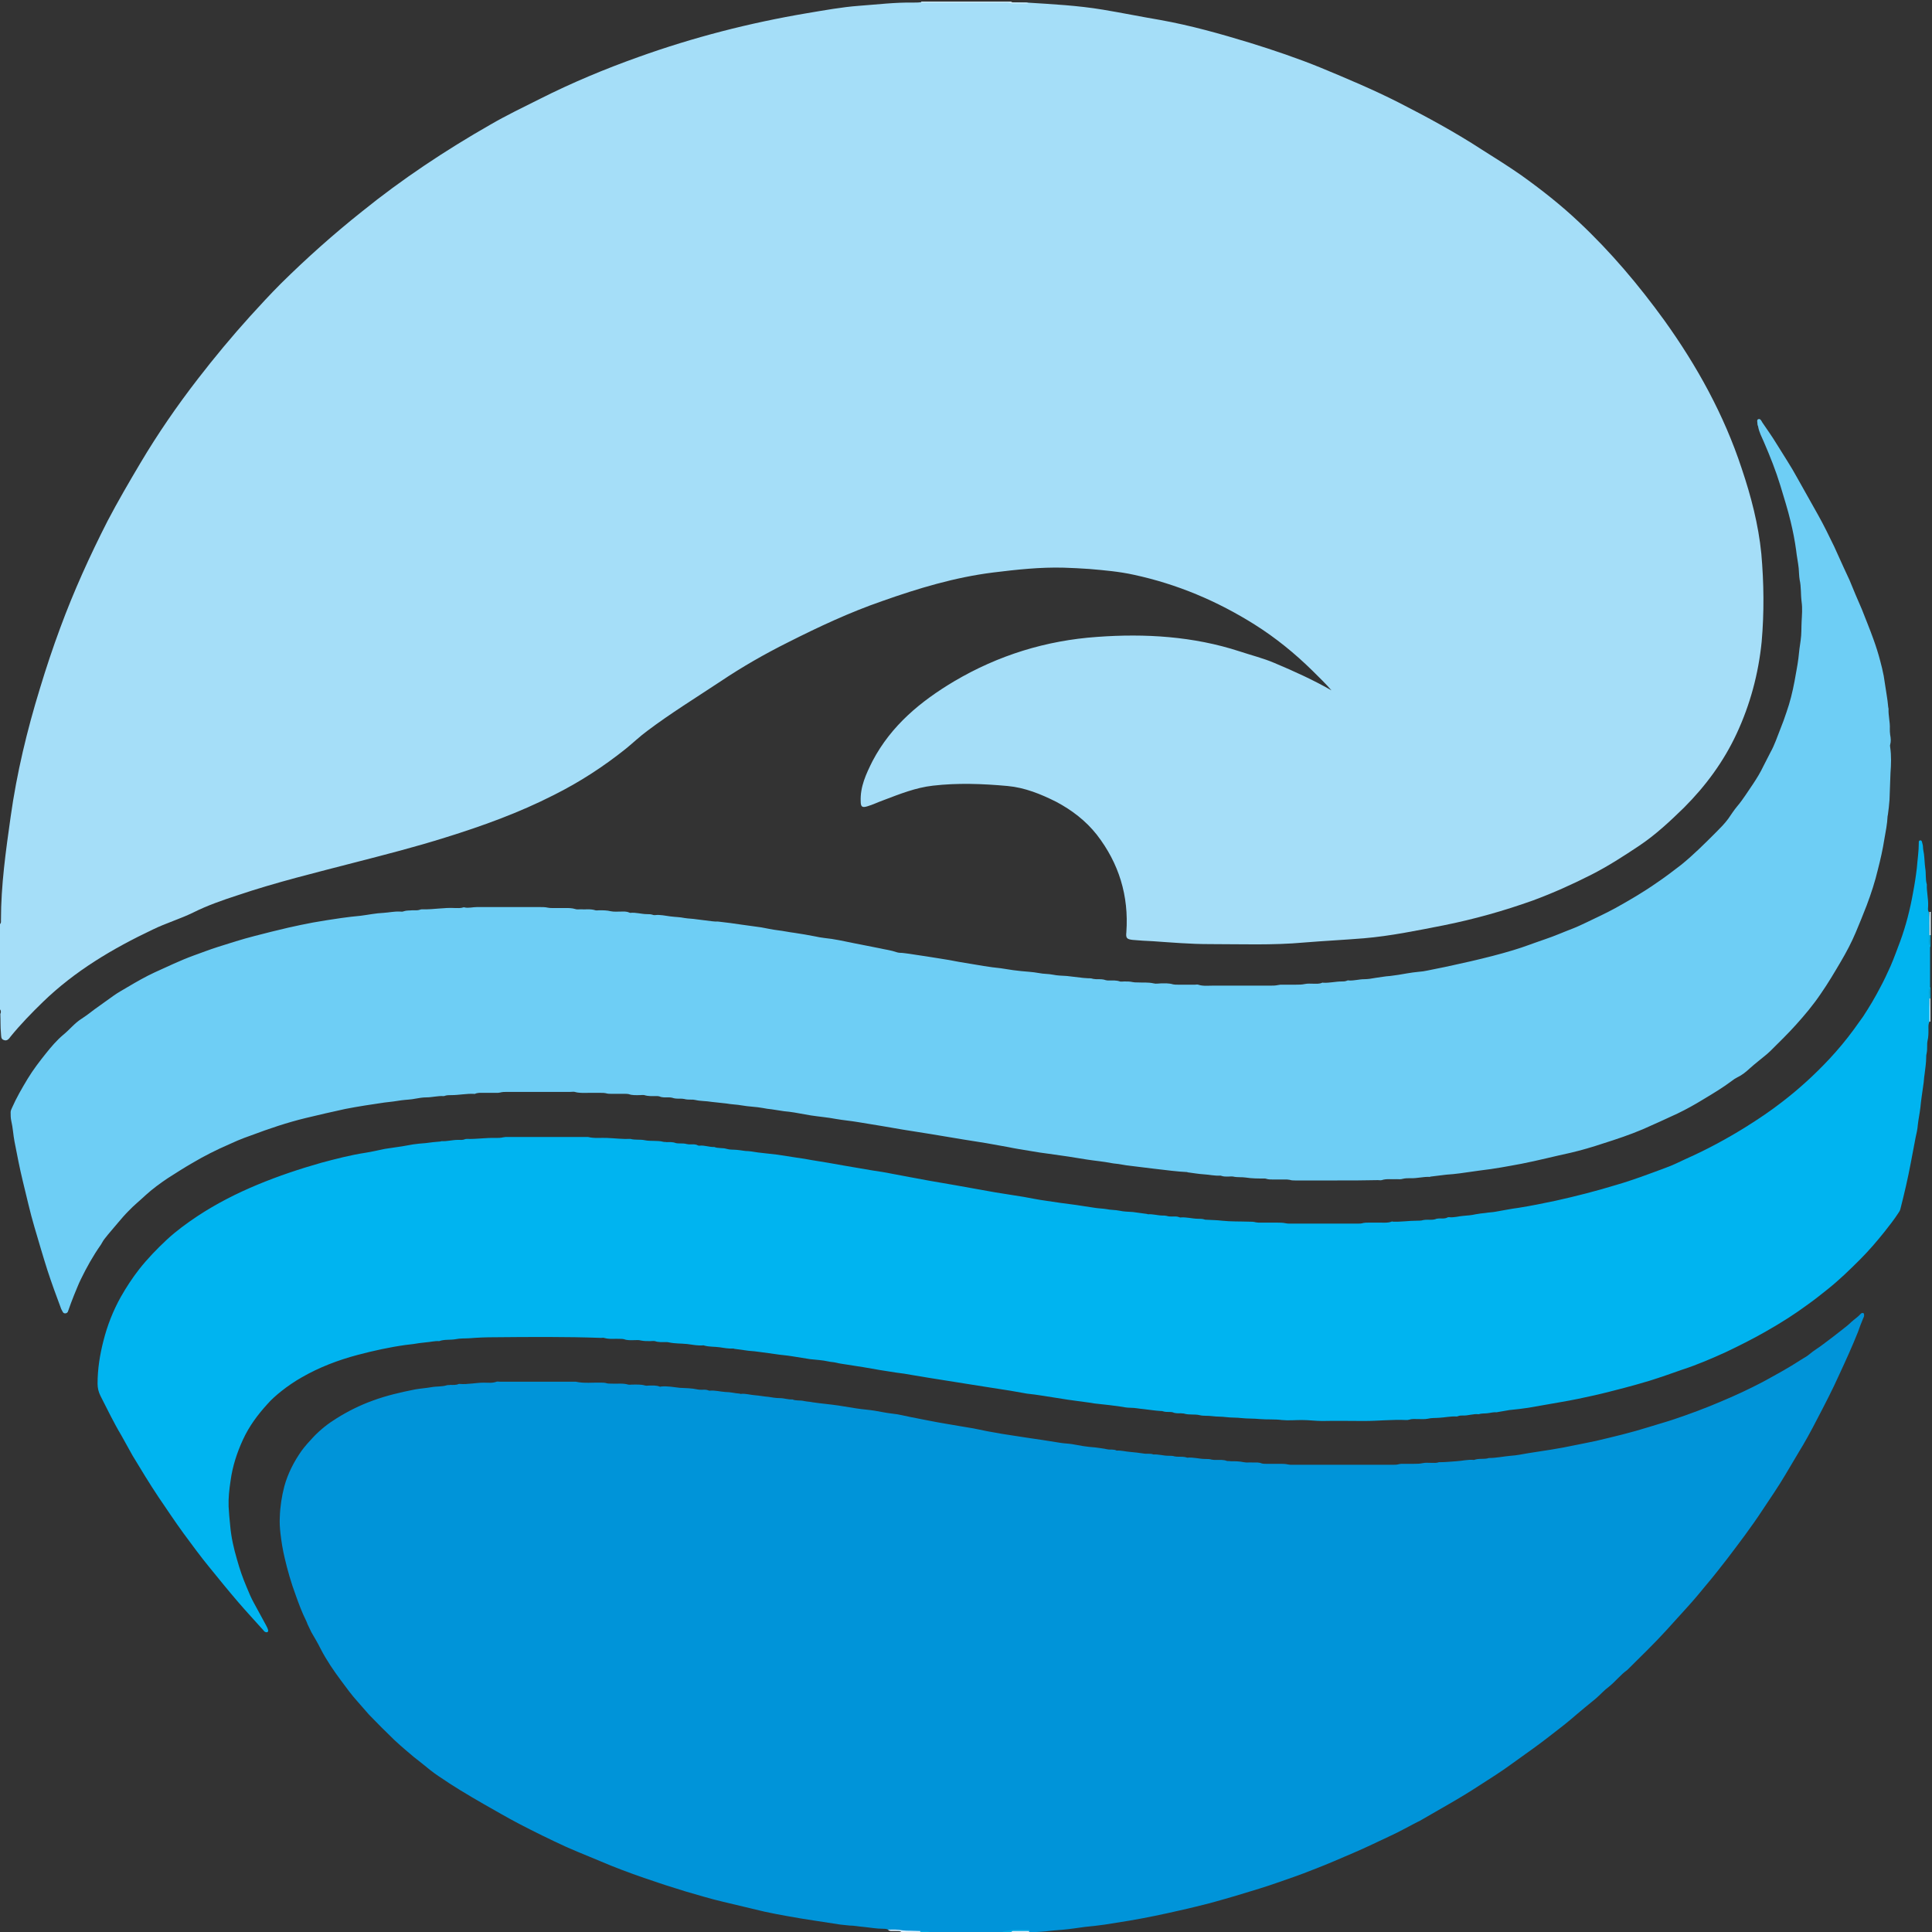
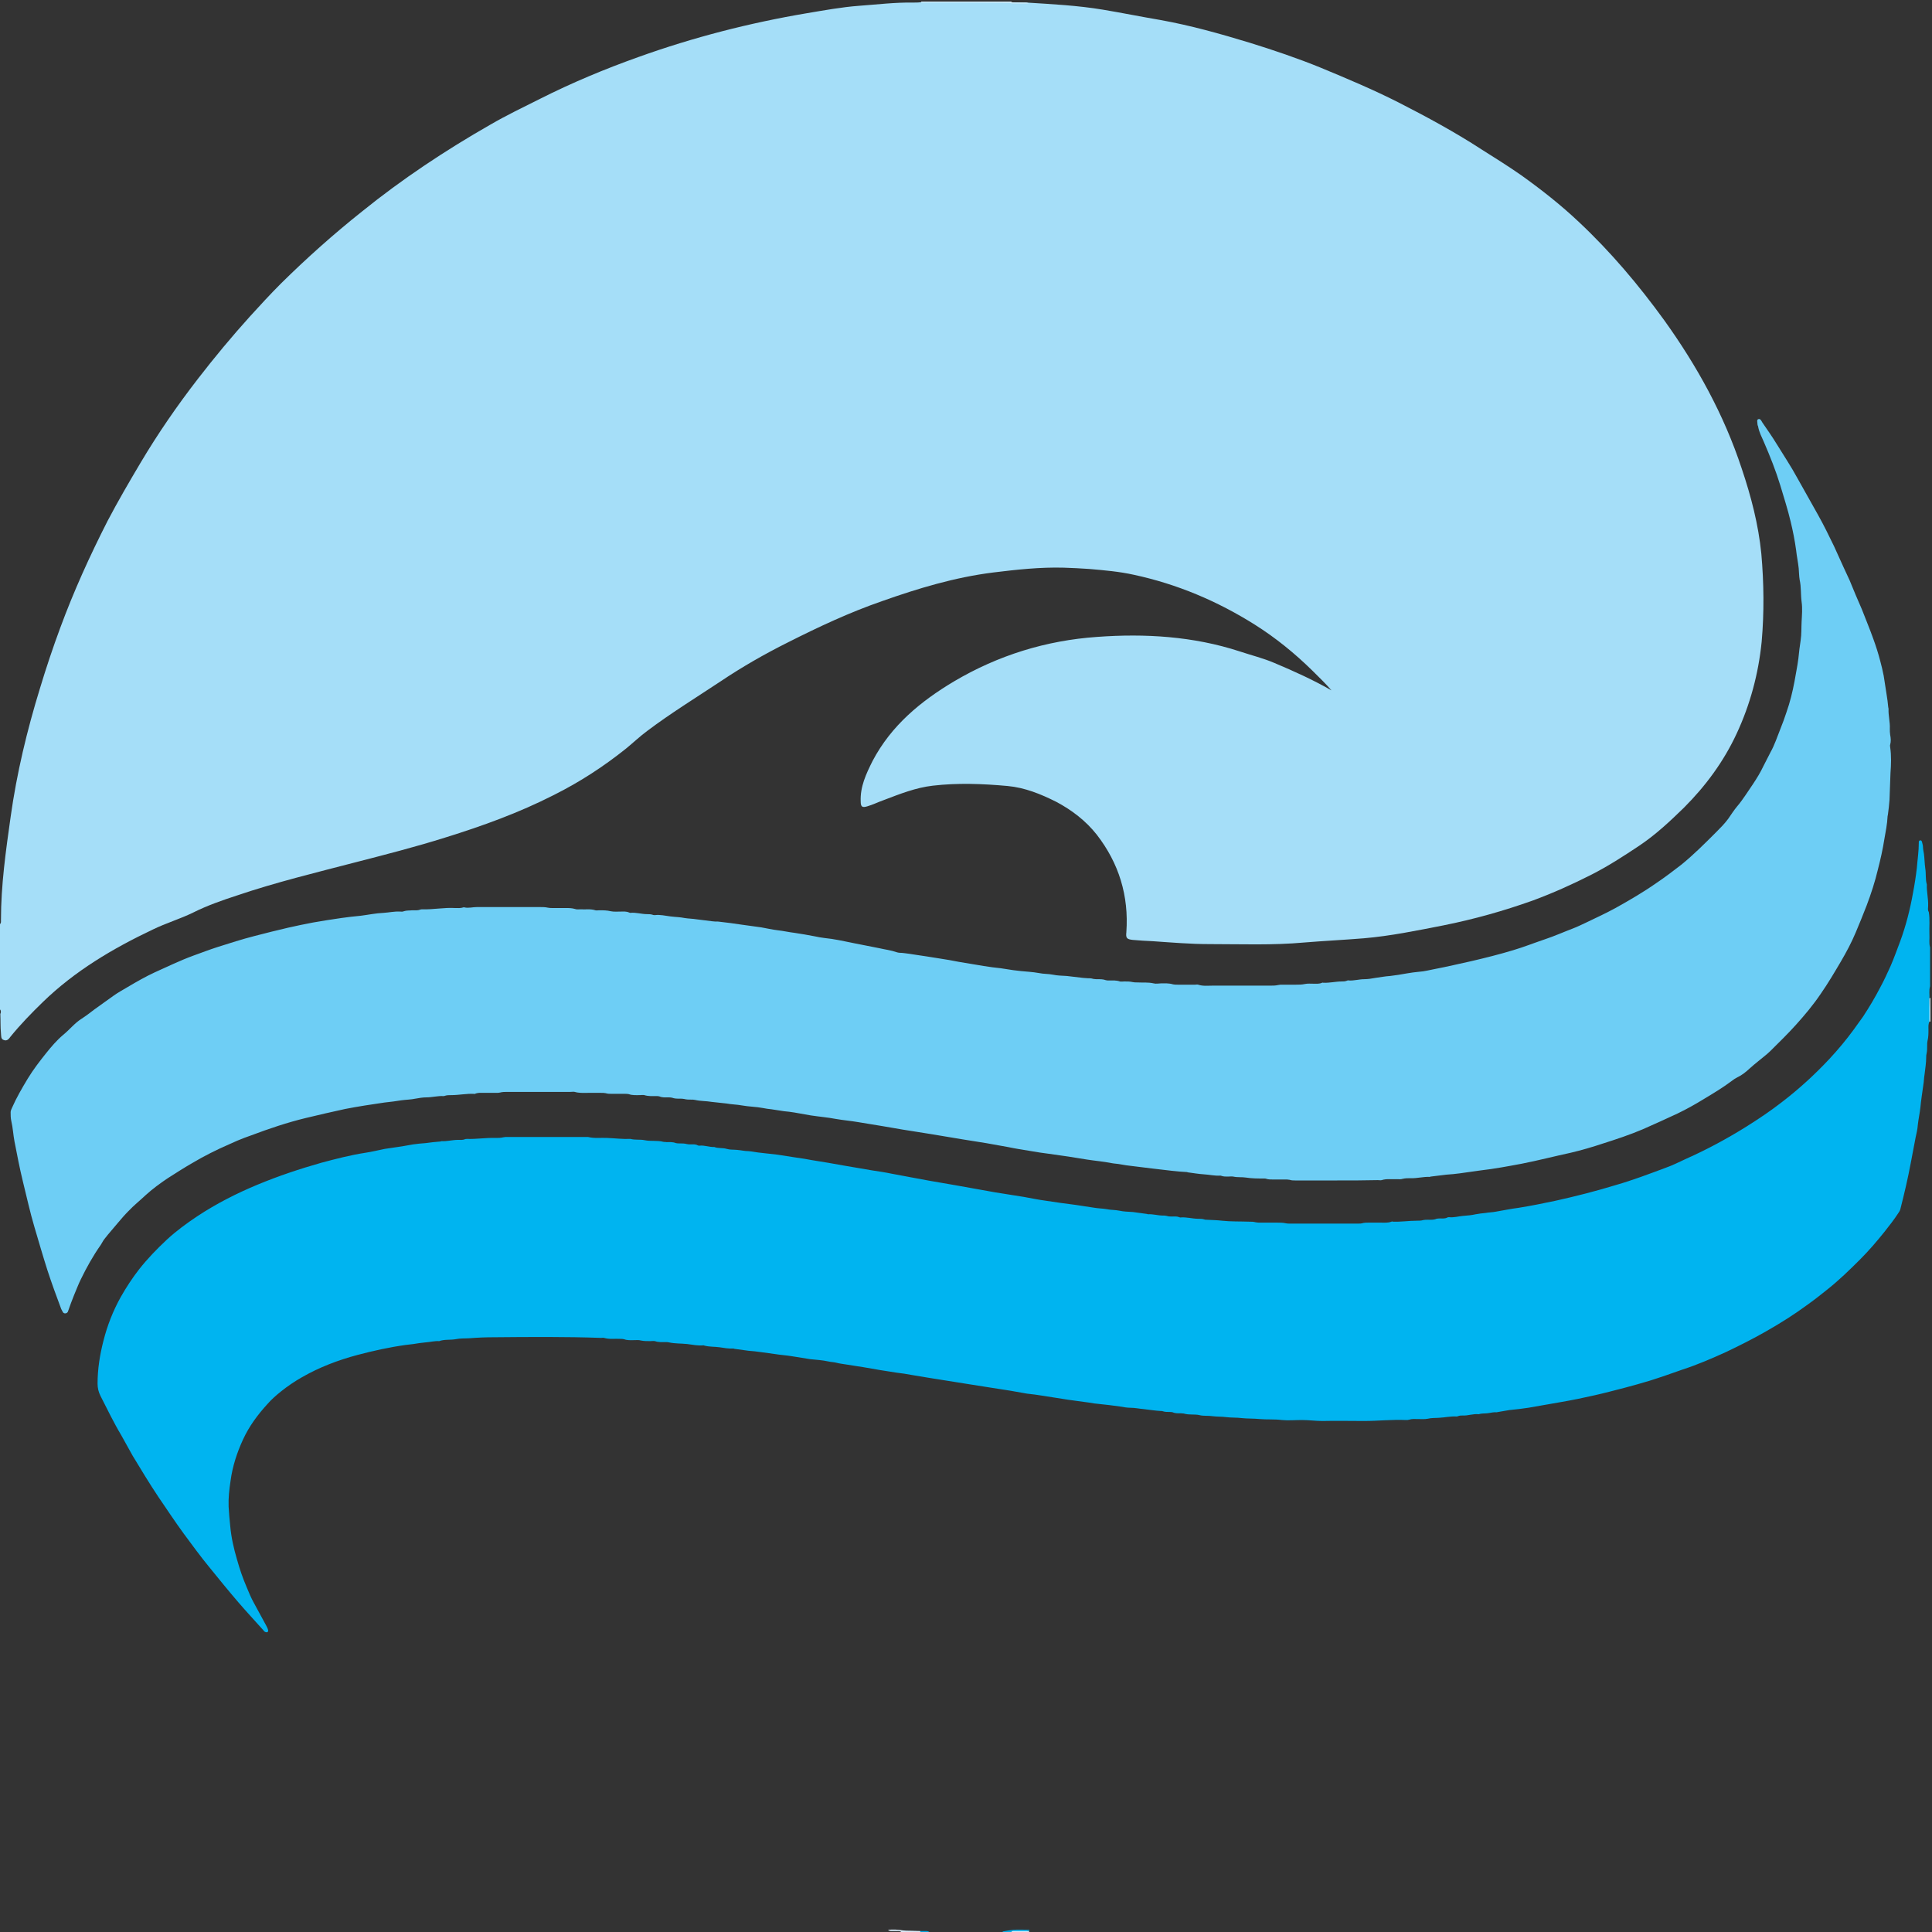
<svg xmlns="http://www.w3.org/2000/svg" version="1.1" id="Layer_1" x="0px" y="0px" viewBox="0 0 600 600" style="enable-background:new 0 0 600 600;" xml:space="preserve">
  <rect x="0" y="0" width="600" height="600" fill="#333333" stroke="none" />
  <style type="text/css">
	.st0{fill:#A5DEF8;}
	.st1{fill:#0094D9;}
	.st2{fill:#00B4F0;}
	.st3{fill:#D1EDFB;}
	.st4{fill:#D6E9F7;}
	.st5{fill:#00A7E1;}
	.st6{fill:#D9F0FC;}
	.st7{fill:#D2EEFB;}
	.st8{fill:#00BEF2;}
	.st9{fill:#00A5E0;}
	.st10{fill:#6ECEF5;}
</style>
  <g>
    <path class="st0" d="M0,313.5c0-8.8,0-17.7,0-26.5c0.4-0.4,0.3-0.8,0.3-1.3c0-10.8,1.5-21.4,3-32c1.9-13.6,5.1-26.9,9.1-39.9   c1.9-6.3,4-12.6,6.3-18.8c4.2-11.4,9.2-22.4,14.7-33.2c3.2-6.1,6.7-12.1,10.2-18c5.4-9.1,11.4-17.8,17.9-26.2   c5.1-6.6,10.5-13.1,16.1-19.3c3.1-3.4,6.3-6.9,9.6-10.2c8-7.9,16.4-15.4,25.2-22.4c12.5-10.1,25.9-19,39.9-27   c5-2.9,10.2-5.4,15.4-8c9.9-5,20.2-9.3,30.6-13c17-6.1,34.5-10.6,52.3-13.6c5.4-0.9,10.8-1.9,16.2-2.3c5.6-0.4,11.2-1.1,16.8-1   c1,0,1.9,0,2.9-0.2c10.8,0,21.6-0.1,32.4,0.2c7.9,0.5,15.8,0.9,23.6,2.2c6,1,11.9,2.2,17.8,3.2c9.5,1.7,18.7,4.3,27.9,7.1   c7.4,2.3,14.8,4.8,21.9,7.7c8.2,3.4,16.3,6.8,24.2,10.8c8.8,4.5,17.5,9.2,25.8,14.6c4.1,2.6,8.3,5.2,12.3,8   c6.3,4.5,12.4,9.3,18,14.6c9.8,9.2,18.5,19.5,26.4,30.4c10.2,14.2,18.6,29.4,24.1,46.1c2.9,8.6,5.2,17.4,6.1,26.5   c0.8,9.1,0.9,18.2,0.1,27.3c-1,10-3.6,19.6-7.8,28.6c-4,8.6-9.6,16.2-16.3,22.9c-4.4,4.3-8.9,8.5-14,11.9   c-4.8,3.2-9.6,6.3-14.7,8.9c-5.9,3-11.9,5.7-18.1,8c-9.2,3.3-18.5,5.9-28,7.8c-8.2,1.6-16.4,3.3-24.7,4c-6.1,0.5-12.3,0.8-18.4,1.3   c-9.9,0.9-19.7,0.5-29.6,0.5c-5.8,0-11.7-0.5-17.5-0.9c-2.1-0.1-4.1-0.2-6.2-0.4c-1.9-0.2-2.2-0.6-2-2.4   c0.8-11.3-2.3-21.4-9.2-30.3c-3.4-4.3-7.7-7.6-12.6-10.2c-4.8-2.4-9.7-4.4-15.1-4.9c-7.7-0.7-15.5-1-23.2-0.1   c-5.3,0.6-10.3,2.6-15.3,4.5c-1.7,0.6-3.3,1.4-5,1.9c-1.6,0.5-2.1,0.2-2.1-1.5c-0.2-4.6,1.7-8.6,3.7-12.6   c5.8-11,14.9-18.5,25.3-24.7c13.7-8.1,28.6-12.7,44.4-13.8c14.9-1.1,29.9-0.2,44.3,4.5c3.6,1.2,7.3,2.1,10.8,3.6   c6.2,2.6,12.3,5.4,17.7,8.5c-1.6-1.9-3.8-4-5.9-6.1c-5.5-5.4-11.4-10.2-17.9-14.3c-11.6-7.3-24.1-12.6-37.6-15.5   c-4.5-1-9.2-1.4-13.8-1.8c-2.6-0.2-5.3-0.3-7.9-0.4c-7.4-0.2-14.7,0.6-22,1.5c-11.9,1.5-23.2,4.9-34.5,8.9   c-10.1,3.5-19.7,8-29.2,12.8c-7.2,3.6-14.2,7.6-20.9,12.1c-7.7,5.1-15.5,9.9-22.8,15.4c-2.3,1.7-4.4,3.7-6.6,5.5   c-7,5.6-14.4,10.4-22.4,14.4c-10.8,5.5-22.1,9.6-33.7,13.2c-9.2,2.9-18.6,5.3-27.9,7.7c-12.3,3.2-24.7,6.2-36.8,10.3   c-4.6,1.5-9.2,3.1-13.6,5.3c-4.1,2-8.5,3.3-12.6,5.3c-12.4,5.9-24.1,12.8-34.1,22.5c-3.5,3.4-6.9,6.9-10,10.7   c-0.5,0.7-1.1,1.5-2.1,1.1c-1-0.3-0.8-1.3-0.9-2.1c-0.2-2-0.1-4-0.2-6C0.3,314.5,0.4,313.9,0,313.5z" />
-     <path class="st1" d="M275.8,599.3c-0.4-0.3-1-0.3-1.5-0.3c-2.1,0-4.2-0.4-6.3-0.6c-1.4-0.1-2.7-0.4-4.1-0.4c-1-0.1-1.9-0.2-2.9-0.3   c-2.6-0.4-5.2-0.8-7.8-1.2c-2.8-0.4-5.7-0.9-8.5-1.4c-2.4-0.4-4.8-0.9-7.2-1.4c-4.3-1-8.7-2.1-13-3.1c-3.9-0.9-7.7-2.1-11.6-3.2   c-4.3-1.3-8.6-2.7-12.9-4.2c-4.6-1.6-9.2-3.3-13.6-5.2c-2.3-1-4.7-1.9-7-2.9c-1.2-0.5-2.3-1-3.5-1.5c-5-2.3-9.9-4.7-14.7-7.2   c-3.8-2-7.4-4.1-11.1-6.2c-4.7-2.7-9.4-5.5-13.9-8.6c-1.8-1.2-3.5-2.6-5.2-4c-1.7-1.3-3.3-2.6-4.9-4c-1.2-1-2.4-2.1-3.6-3.2   c-2.7-2.6-5.3-5.2-7.9-7.9c-1.2-1.3-2.3-2.7-3.5-4c-1.9-2.1-3.5-4.3-5.2-6.6c-2.3-3.1-4.5-6.3-6.3-9.8c-0.9-1.8-1.9-3.5-2.9-5.2   c-0.4-0.8-0.8-1.7-1.2-2.5c-0.1-0.3-0.2-0.6-0.4-1c-1.3-2.6-2.3-5.3-3.3-8.1c-1.4-3.8-2.5-7.6-3.4-11.5c-0.6-2.5-1-5-1.3-7.6   c-0.2-1.7-0.3-3.4-0.2-5.1c0.1-3.2,0.6-6.4,1.4-9.5c1.1-4,3-7.7,5.4-11.1c1.1-1.5,2.4-2.9,3.7-4.3c2.1-2.2,4.5-4.1,7.1-5.7   c3.5-2.2,7.3-4.1,11.2-5.5c4.3-1.6,8.7-2.6,13.2-3.5c1.7-0.3,3.4-0.4,5.1-0.7c1.6-0.3,3.2-0.1,4.8-0.6c0.3-0.1,0.7,0,1-0.1   c0.9,0,1.8,0.1,2.7-0.3c0.1,0,0.2,0,0.3,0c2.5,0.2,5-0.4,7.5-0.4c1.3,0,2.6,0.2,3.9-0.3c0.3-0.1,0.7,0,1,0c7.7,0,15.4,0,23.1,0   c0.2,0,0.4,0,0.5,0c2.7,0.6,5.4,0.2,8.1,0.3c0.4,0,0.8,0,1.2,0.1c0.6,0.2,1.1,0.2,1.7,0.2c1.8,0.1,3.6-0.2,5.3,0.3   c0.4,0.1,0.8,0,1.2,0c1.4,0,2.8-0.1,4.1,0.3c0.4,0.1,0.8,0,1.2,0c1.1,0,2.2-0.1,3.2,0.3c0.2,0.1,0.3,0.1,0.5,0   c2-0.2,3.9,0.2,5.8,0.4c1.8,0.1,3.7,0.1,5.5,0.5c0.4,0.1,0.8,0.1,1.2,0.1c0.7,0,1.5-0.1,2.2,0.2c0.1,0,0.2,0.1,0.3,0.1   c1.7-0.2,3.3,0.3,5,0.4c1.5,0,2.9,0.4,4.4,0.5c0.1,0,0.2,0.1,0.3,0.1c1.5-0.2,2.9,0.3,4.4,0.4c1.4,0.1,2.8,0.4,4.2,0.5   c1.2,0.2,2.4,0.4,3.6,0.4c1.3,0,2.6,0.5,3.9,0.4c1.1,0.5,2.4,0.2,3.6,0.5c0.9,0.2,1.8,0.2,2.7,0.4c2.7,0.4,5.3,0.6,8,1   c1.9,0.3,3.7,0.6,5.6,0.9c1.9,0.3,3.7,0.4,5.6,0.7c1.8,0.3,3.6,0.7,5.4,0.9c2,0.2,3.9,0.7,5.9,1.1c3.7,0.7,7.4,1.5,11.1,2.1   c2.7,0.5,5.5,0.9,8.3,1.4c1.5,0.3,2.9,0.6,4.4,0.9c1.5,0.3,3,0.5,4.5,0.8c2.4,0.4,4.7,0.7,7.1,1.1c1.8,0.3,3.6,0.5,5.4,0.8   c1.9,0.3,3.8,0.6,5.7,0.9c1.2,0.2,2.4,0.2,3.6,0.4c1.1,0.2,2.2,0.4,3.4,0.6c1.2,0.2,2.4,0.3,3.6,0.4c1.3,0.2,2.6,0.3,3.9,0.6   c1,0.2,2-0.1,2.9,0.4c1.4-0.1,2.7,0.3,4.1,0.4c1.4,0.1,2.8,0.3,4.2,0.5c1,0.2,2.1-0.1,3.1,0.3c1.6-0.1,3.1,0.4,4.6,0.4   c0.7,0,1.4,0,2,0.2c0.4,0.1,0.9,0.1,1.4,0.1c0.7,0,1.5,0,2.2,0.2c0.1,0,0.2,0.1,0.3,0.1c1.9-0.2,3.8,0.4,5.6,0.4c0.7,0,1.4,0,2,0.2   c0.5,0.1,1,0.1,1.5,0.1c1.1,0,2.2-0.1,3.2,0.3c0.4,0.1,0.8,0,1.2,0.1c1.4,0,2.7,0,4.1,0.3c0.9,0.2,1.9,0,2.9,0.1   c0.9,0,1.8-0.1,2.7,0.3c0.4,0.1,0.8,0.1,1.2,0.1c1.4,0,2.9,0,4.3,0c0.9,0,1.7,0,2.6,0.2c0.4,0.1,0.9,0.1,1.4,0.1   c10.4,0,20.8,0,31.2,0c0.6,0,1.3,0,1.9-0.2c0.4-0.1,0.8-0.1,1.2-0.1c1.1,0,2.3,0,3.4,0c0.9,0,1.8,0,2.7-0.2   c0.9-0.2,1.8-0.1,2.7-0.1c0.8,0,1.6,0.1,2.4-0.2c0.1,0,0.2,0,0.3,0c1.7,0,3.4-0.2,5.1-0.3c1.8-0.1,3.6-0.6,5.5-0.4   c1.5-0.6,3.1-0.1,4.6-0.6c2.3,0,4.5-0.5,6.8-0.7c1.8-0.1,3.6-0.5,5.4-0.8c2.4-0.4,4.7-0.7,7.1-1.1c1.3-0.2,2.7-0.5,4-0.7   c2-0.4,4-0.8,6-1.2c1.3-0.3,2.6-0.5,3.9-0.8c5.5-1.3,11-2.6,16.4-4.3c2.5-0.8,5.1-1.5,7.5-2.3c5.1-1.7,10.2-3.6,15.1-5.7   c4.3-1.8,8.6-3.8,12.8-6c4-2.2,8.1-4.4,11.9-6.9c0.9-0.6,1.8-1,2.6-1.7c1.4-1.2,3-2.1,4.4-3.2c2-1.5,4-3,6-4.6   c0.9-0.7,1.8-1.4,2.6-2.2c1-0.9,2.1-1.6,3-2.6c0.1-0.1,0.2-0.2,0.3-0.2c0.2,0,0.4-0.1,0.5,0c0.1,0.1,0.2,0.2,0.2,0.4   c0.1,0.5-0.1,0.9-0.3,1.3c-0.6,1.4-1.1,2.8-1.6,4.2c-1.8,4.5-3.8,8.9-5.8,13.2c-2.1,4.7-4.5,9.3-6.9,13.9c-1.8,3.5-3.7,7-5.8,10.4   c-1.4,2.3-2.7,4.6-4.1,6.9c-2.2,3.7-4.6,7.2-7,10.8c-3.4,5.2-7.2,10.2-11,15.2c-2.1,2.7-4.2,5.4-6.4,8c-1.9,2.3-3.7,4.5-5.7,6.7   c-2.2,2.5-4.5,4.9-6.7,7.4c-3.9,4.3-8.1,8.3-12.2,12.4c-2.1,1.5-3.7,3.6-5.7,5.2c-1.5,1.1-2.7,2.5-4.1,3.7   c-1.1,0.9-2.2,1.8-3.3,2.7c-0.8,0.7-1.7,1.4-2.5,2.1c-1.4,1.2-2.8,2.4-4.2,3.5c-3.1,2.4-6.1,4.8-9.3,7.1c-2.3,1.7-4.8,3.4-7.1,5.1   c-3,2.2-6.2,4.2-9.3,6.2c-3.2,2.1-6.5,4.1-9.8,6c-2.8,1.6-5.7,3.3-8.5,4.9c-0.8,0.5-1.6,0.8-2.5,1.3c-2.3,1.2-4.6,2.5-7,3.6   c-3.9,1.8-7.7,3.7-11.7,5.4c-4.2,1.8-8.3,3.6-12.5,5.2c-2,0.8-4.1,1.6-6.1,2.3c-3.5,1.2-7,2.5-10.6,3.6c-5.1,1.6-10.2,3.1-15.3,4.5   c-3.2,0.8-6.3,1.6-9.5,2.3c-5.2,1.2-10.5,2.3-15.8,3.2c-2.5,0.4-5,0.8-7.5,1.2c-2,0.3-4,0.5-6,0.7c-2.4,0.3-4.7,0.7-7.1,0.9   c-1.8,0.1-3.5,0.3-5.3,0.5c-1.9,0.2-3.9,0.2-5.8,0.4c-0.7,0.4-1.4,0.3-2.1,0.3c-2.1,0-4.1,0-6.2,0.4c-7.6,0-15.2,0-22.8,0   c-1-0.4-2-0.1-3-0.2C282.3,600,279,599.6,275.8,599.3z" />
    <path class="st2" d="M599.2,317.3c-0.4,0.8-0.3,1.6-0.3,2.4c0,1.2,0,2.4-0.3,3.6c-0.1,0.4-0.1,0.9-0.1,1.4c0,0.9,0,1.7-0.2,2.6   c-0.1,0.3-0.1,0.7-0.1,1c0,1.8-0.3,3.5-0.5,5.3c-0.2,1.1-0.2,2.3-0.4,3.4c-0.3,2.3-0.7,4.6-0.9,6.9c-0.2,1.8-0.6,3.6-0.8,5.4   c-0.1,1.4-0.4,2.7-0.7,4c-0.5,2.6-1,5.3-1.5,7.9c-0.9,4.8-2,9.5-3.2,14.2c-0.1,0.5-0.4,1-0.7,1.4c-1.3,2-2.8,3.9-4.3,5.8   c-2.4,3-4.9,5.9-7.6,8.6c-3.2,3.2-6.4,6.3-9.9,9.1c-2,1.6-4,3.2-6.1,4.7c-4.2,3.1-8.6,5.9-13.2,8.5c-4,2.3-8.2,4.4-12.4,6.4   c-4.4,2-8.8,3.9-13.4,5.4c-3.4,1.2-6.8,2.4-10.3,3.5c-2.6,0.8-5.2,1.5-7.8,2.2c-3.1,0.8-6.1,1.6-9.2,2.3c-3.5,0.8-6.9,1.5-10.4,2.1   c-3.4,0.6-6.9,1.2-10.3,1.8c-1.9,0.3-3.8,0.5-5.8,0.7c-1.2,0.2-2.4,0.4-3.5,0.6c-0.2,0-0.3,0.1-0.5,0.1c-1-0.1-1.9,0.2-2.9,0.3   c-0.9,0.1-1.8,0-2.7,0.3c-1.7-0.2-3.3,0.5-5,0.4c-0.5,0-0.9,0-1.4,0.2c-0.2,0.1-0.3,0.1-0.5,0.1c-1.8-0.1-3.5,0.3-5.3,0.4   c-1.2,0.1-2.4,0-3.6,0.3c-1,0.2-2.1,0.1-3.1,0.1c-0.9,0-1.8-0.1-2.7,0.2c-0.3,0.1-0.6,0.1-0.9,0.1c-4.4-0.2-8.7,0.3-13.1,0.3   c-4.3,0-8.6-0.1-12.9,0c-2.1,0-4.2-0.3-6.4-0.3c-2.1,0-4.2,0.2-6.2,0c-2.3-0.3-4.6-0.1-6.9-0.3c-1.9-0.2-3.8-0.1-5.6-0.3   c-1.6-0.2-3.2-0.1-4.8-0.3c-1.4-0.2-2.9-0.1-4.3-0.3c-1.3-0.2-2.7,0-3.9-0.3c-1.6-0.4-3.3,0-4.9-0.5c-0.3-0.1-0.6,0-0.9-0.1   c-0.9,0-1.7,0.1-2.6-0.3c-0.3-0.1-0.7-0.1-1-0.1c-0.7,0-1.4,0-2-0.2c-0.2-0.1-0.4-0.1-0.7-0.1c-1.8-0.1-3.6-0.4-5.4-0.6   c-1.3-0.1-2.6-0.4-3.9-0.4c-1.1,0-2.3-0.2-3.4-0.4c-2.2-0.3-4.4-0.6-6.6-0.8c-1-0.1-1.9-0.2-2.9-0.4c-2.2-0.3-4.4-0.6-6.6-0.9   c-2.5-0.4-5.1-0.8-7.6-1.2c-1.7-0.3-3.5-0.5-5.2-0.7c-1.7-0.3-3.4-0.6-5.1-0.9c-2.1-0.3-4.3-0.7-6.4-1c-2.5-0.4-5.1-0.8-7.6-1.2   c-2.3-0.4-4.6-0.7-6.9-1.1c-1.5-0.2-2.9-0.5-4.4-0.7c-1.8-0.3-3.6-0.6-5.4-0.9c-1.5-0.3-3-0.5-4.6-0.7c-1.7-0.3-3.4-0.5-5.1-0.8   c-1.7-0.3-3.5-0.6-5.2-0.9c-1.7-0.3-3.4-0.5-5.1-0.8c-1.1-0.2-2.3-0.3-3.4-0.6c-0.8-0.2-1.7-0.2-2.5-0.4c-1.8-0.4-3.7-0.5-5.6-0.7   c-1.9-0.3-3.7-0.6-5.6-0.9c-1.8-0.3-3.6-0.4-5.4-0.7c-1.5-0.2-2.9-0.4-4.4-0.6c-1.2-0.2-2.5-0.3-3.7-0.4c-1.5-0.2-2.9-0.4-4.4-0.6   c-0.1,0-0.2-0.1-0.3-0.1c-1.5,0.1-3-0.2-4.4-0.4c-1.5-0.2-3.1-0.1-4.6-0.5c-0.1,0-0.2-0.1-0.3-0.1c-1.7,0.2-3.4-0.2-5.1-0.4   c-1.9-0.2-3.8-0.1-5.6-0.5c-0.3-0.1-0.7-0.1-1-0.1c-1.1,0-2.3,0.1-3.4-0.3c-0.5-0.1-1,0-1.5,0c-1,0-1.9,0-2.9-0.2   c-0.6-0.2-1.4-0.1-2.1-0.1c-1,0-2.1,0.1-3.1-0.3c-0.4-0.1-0.8-0.1-1.2-0.1c-1.7-0.1-3.3,0.2-5-0.3c-0.3-0.1-0.6,0-0.9,0   c-11.1-0.4-22.3-0.3-33.4-0.2c-2.5,0-4.9,0.1-7.4,0.3c-1.5,0.1-3,0-4.4,0.3c-1.7,0.3-3.5,0-5.1,0.6c-1.4-0.1-2.8,0.3-4.3,0.4   c-1.2,0.1-2.5,0.3-3.7,0.5c-0.8,0.1-1.7,0.2-2.5,0.3c-5,0.7-10,1.8-14.9,3.1c-6,1.6-11.8,3.8-17.2,6.9c-2.3,1.3-4.5,2.8-6.5,4.4   c-1.5,1.2-3,2.5-4.3,4c-3,3.3-5.6,6.8-7.5,10.9c-1.9,4.1-3.3,8.4-3.9,12.9c-0.4,2.7-0.7,5.3-0.6,8c0.1,2,0.3,4,0.5,6   c0.3,3.5,1.1,7,2.1,10.4c0.8,2.9,1.8,5.8,3,8.6c0.7,1.7,1.4,3.4,2.3,5c1.2,2.3,2.5,4.5,3.7,6.8c0.3,0.6,0.6,1.1,0.7,1.7   c0,0.4-0.3,0.6-0.7,0.5c-0.4-0.1-0.6-0.3-0.8-0.6c-2.6-2.9-5.2-5.7-7.7-8.6c-3.1-3.6-6.1-7.3-9.1-11c-2.8-3.4-5.4-7-8-10.5   c-2.7-3.7-5.2-7.5-7.8-11.3c-2.8-4.2-5.4-8.5-8-12.8c-1.2-2.1-2.3-4.2-3.5-6.3c-2.4-4-4.4-8.2-6.5-12.3c-0.6-1.2-0.9-2.4-0.9-3.8   c0-4.5,0.7-8.9,1.8-13.2c1.2-4.8,3-9.4,5.4-13.7c1.7-3,3.6-5.9,5.7-8.6c2.6-3.3,5.5-6.3,8.6-9.2c2.9-2.7,6.2-5.1,9.5-7.3   c5.9-3.9,12.2-7.1,18.7-9.8c6.5-2.7,13.1-4.9,19.8-6.8c4.5-1.2,9.1-2.4,13.7-3.1c2-0.3,4-0.8,6-1.2c1.8-0.3,3.6-0.5,5.4-0.8   c1.1-0.2,2.2-0.4,3.4-0.6c1.3-0.2,2.6-0.3,3.9-0.4c1.5-0.2,3.1-0.4,4.6-0.5c0.1,0,0.2-0.1,0.3-0.1c1.7,0.1,3.4-0.4,5.1-0.4   c0.7,0,1.5,0.1,2.2-0.2c0.2-0.1,0.5-0.1,0.7-0.1c2.9,0.1,5.8-0.4,8.8-0.3c0.8,0,1.6,0,2.4-0.2c0.4-0.1,0.9-0.1,1.4-0.1   c8,0,16,0,24,0c0.3,0,0.6,0,0.9,0c2,0.5,4,0.2,6,0.3c2.4,0.1,4.8,0.4,7.2,0.3c1.5,0.4,3,0.1,4.4,0.4c1.9,0.4,3.9,0,5.8,0.5   c0.3,0.1,0.7,0,1,0.1c1,0,1.9-0.1,2.9,0.3c0.4,0.1,0.8,0.1,1.2,0.1c0.7,0,1.5,0,2.2,0.2c0.4,0.1,0.8,0.1,1.2,0.1   c0.7,0,1.5-0.1,2.2,0.3c0.2,0.1,0.3,0.1,0.5,0.1c1.6-0.2,3.1,0.5,4.6,0.4c1.2,0.5,2.6,0.2,3.9,0.6c1,0.3,2,0.2,3.1,0.3   c1.3,0.1,2.5,0.4,3.7,0.4c1.2,0.1,2.5,0.4,3.7,0.5c1.8,0.2,3.5,0.4,5.3,0.6c1.9,0.3,3.8,0.6,5.8,0.9c1.6,0.2,3.3,0.5,4.9,0.8   c1.6,0.3,3.3,0.5,4.9,0.8c1.7,0.3,3.4,0.6,5.1,0.9c2.9,0.5,5.8,1,8.8,1.5c2,0.3,4,0.6,5.9,1c3.9,0.7,7.8,1.5,11.8,2.2   c2.7,0.5,5.4,0.9,8.1,1.4c4.1,0.7,8.2,1.5,12.3,2.2c2.9,0.5,5.9,0.9,8.8,1.4c2.3,0.4,4.6,0.9,6.9,1.2c3.1,0.5,6.2,0.9,9.3,1.3   c2,0.3,4,0.6,5.9,0.9c1.2,0.2,2.4,0.2,3.6,0.4c1.3,0.3,2.7,0.2,4.1,0.5c1.3,0.3,2.7,0.3,4.1,0.4c1.5,0.2,2.9,0.4,4.4,0.6   c0.1,0,0.2,0.1,0.3,0.1c1.6-0.1,3.1,0.4,4.6,0.4c0.4,0,0.8,0,1.2,0.1c0.6,0.2,1.1,0.2,1.7,0.2c0.7,0,1.5-0.1,2.2,0.2   c0.1,0,0.2,0.1,0.3,0.1c1.9-0.2,3.8,0.4,5.6,0.4c0.6,0,1.3,0,1.9,0.2c0.2,0.1,0.4,0.1,0.7,0.1c1.6,0.1,3.2,0.1,4.8,0.3   c2.8,0.3,5.6,0.2,8.4,0.3c0.7,0,1.4,0,2.1,0.2c0.5,0.1,1,0.1,1.5,0.1c1.7,0,3.4,0,5.2,0c0.9,0,1.7,0,2.6,0.2   c0.4,0.1,0.9,0.1,1.4,0.1c7,0,14,0,21,0c0.6,0,1.1,0,1.7-0.2c0.5-0.1,1-0.1,1.5-0.1c1.4,0,2.8,0,4.1,0c1,0,2.1,0.1,3.1-0.3   c0.2-0.1,0.3-0.1,0.5,0c2.5,0.1,4.9-0.3,7.4-0.3c0.7,0,1.4,0,2-0.2c0.4-0.1,0.9-0.1,1.4-0.1c0.9,0,1.8,0.1,2.7-0.3   c0.4-0.1,0.8-0.1,1.2-0.1c0.7,0,1.5,0.1,2.2-0.3c0.2-0.1,0.3-0.1,0.5-0.1c1.5,0.2,3-0.3,4.4-0.4c1.3-0.1,2.6-0.2,3.9-0.5   c1-0.2,2-0.3,3-0.4c1.1-0.2,2.2-0.2,3.2-0.4c2.4-0.4,4.7-0.9,7.1-1.2c3.8-0.6,7.7-1.4,11.5-2.2c6.3-1.4,12.6-3,18.8-4.9   c5.2-1.5,10.2-3.4,15.3-5.3c2.3-0.8,4.4-1.9,6.6-2.9c6.3-2.8,12.4-6.1,18.2-9.7c4-2.5,7.9-5.1,11.6-8c5.2-4,10-8.4,14.5-13.2   c2.7-2.9,5.3-6,7.7-9.3c0.9-1.3,1.9-2.6,2.8-3.9c1.9-2.9,3.7-5.9,5.3-9c1.2-2.2,2.2-4.4,3.2-6.6c1.1-2.5,2-5.1,3-7.7   c1.8-4.9,3.1-10,4-15.1c0.5-2.6,0.9-5.2,1.2-7.8c0.2-2.6,0.6-5.1,0.6-7.7c0-0.1,0-0.2,0-0.3c0-0.2,0.1-0.5,0.4-0.5   c0.4-0.1,0.5,0.2,0.6,0.5c0.1,0.5,0.3,1,0.3,1.5c0,0.7,0.2,1.5,0.3,2.2c0.2,1.5,0.2,3,0.4,4.4c0.3,1.7,0,3.4,0.5,5.1   c-0.1,2.2,0.5,4.4,0.4,6.7c0,0.6-0.2,1.3,0.2,1.8c0.4,2.3,0.1,4.7,0.2,7c0.1,1.3-0.2,2.7,0.2,4c0,4,0,8,0,12.1   c-0.4,1.3-0.1,2.6-0.2,4C599.2,312.6,599.5,315,599.2,317.3z" />
-     <path class="st3" d="M286.1,0.8c0-0.1,0-0.2,0-0.3c9.3,0,18.6,0,27.9,0c0.3,0.3,0.7,0.3,1.1,0.3c1.1,0,2.1,0,3.2,0   c0.4,0,0.9,0,1.2,0.3c-1.4,0-2.7,0-4.1,0c-0.6,0-1.3,0-1.9-0.2c-0.6-0.2-1.2-0.1-1.9-0.1C303.2,0.8,294.7,0.8,286.1,0.8z" />
+     <path class="st3" d="M286.1,0.8c0-0.1,0-0.2,0-0.3c9.3,0,18.6,0,27.9,0c0.3,0.3,0.7,0.3,1.1,0.3c1.1,0,2.1,0,3.2,0   c0.4,0,0.9,0,1.2,0.3c-1.4,0-2.7,0-4.1,0c-0.6,0-1.3,0-1.9-0.2C303.2,0.8,294.7,0.8,286.1,0.8z" />
    <path class="st4" d="M275.8,599.3c1.5-0.1,3-0.1,4.6,0.2c0.7,0.1,1.5,0.1,2.2,0.1c1.1,0,2.1,0.1,3.2,0.1c0.1,0.1,0.2,0.1,0.1,0.2   c0,0.1-0.1,0.1-0.1,0.1c-2,0-3.9,0-5.9,0c-0.3-0.3-0.7-0.3-1.1-0.3c-0.7,0-1.5,0-2.2,0C276.3,599.6,276,599.6,275.8,599.3z" />
    <path class="st5" d="M311.3,600c0.1-0.1,0.2-0.2,0.3-0.2c1.1-0.2,2.1-0.4,3.2-0.5c1.6-0.1,3.3,0,4.9,0c0,0.1,0,0.2-0.1,0.3   c-1.8,0.5-3.7-0.1-5.5,0.4C313.1,600,312.2,600,311.3,600z" />
-     <path class="st6" d="M599.2,290.4c0-2.4,0-4.8,0-7.2c0.1,0,0.2,0,0.4,0c0,2.4,0,4.8,0,7.2C599.4,290.6,599.3,290.6,599.2,290.4z" />
    <path class="st7" d="M599.2,317.3c0-2.4,0-4.8,0-7.2c0.1-0.2,0.2-0.3,0.3-0.1c0,2.4,0,4.8,0,7.2   C599.4,317.3,599.3,317.3,599.2,317.3z" />
    <path class="st4" d="M314.1,600c0.2-0.4,0.6-0.3,0.9-0.3c1.5,0,3.1,0,4.6,0c0,0.1,0,0.2,0,0.4C317.7,600,315.9,600,314.1,600z" />
-     <path class="st8" d="M599.2,290.4c0.1,0,0.2,0,0.3,0c0,1.3,0,2.5,0,3.8c-0.3-0.2-0.3-0.6-0.3-0.9   C599.2,292.3,599.2,291.4,599.2,290.4z" />
-     <path class="st8" d="M599.5,310.1c-0.1,0-0.2,0-0.3,0.1c0-1,0-1.9,0-2.9c0-0.4,0.1-0.7,0.3-0.9   C599.5,307.5,599.5,308.8,599.5,310.1z" />
    <path class="st9" d="M285.8,600c0-0.1,0-0.2,0-0.3c0.6,0,1.2,0,1.9,0c0.3,0,0.7,0.1,0.9,0.3C287.6,600,286.7,600,285.8,600z" />
    <path class="st10" d="M415.3,366.6c-4.4,0-8.7,0-13.1,0c-0.6,0-1.1,0-1.7-0.2c-0.5-0.1-1-0.1-1.5-0.1c-1.3,0-2.5,0-3.8,0   c-0.6,0-1.3,0-1.9-0.2c-0.2-0.1-0.4-0.1-0.7-0.1c-1.9,0-3.8,0-5.7-0.3c-1.3-0.2-2.6,0-3.9-0.3c-0.5-0.1-1.1,0-1.7,0   c-0.6,0-1.3,0-1.9-0.2c-0.2-0.1-0.3-0.1-0.5-0.1c-1.7,0.1-3.3-0.3-5-0.4c-1.7-0.1-3.3-0.4-4.9-0.6c-0.1,0-0.2,0-0.3-0.1   c-1.6-0.1-3.2-0.2-4.8-0.4c-2-0.2-4-0.5-6-0.7c-2.2-0.3-4.3-0.5-6.5-0.8c-1.1-0.1-2.3-0.3-3.4-0.5c-1-0.2-1.9-0.2-2.9-0.4   c-2.5-0.5-5.1-0.7-7.6-1.1c-1.9-0.3-3.7-0.6-5.6-0.9c-2.1-0.3-4.2-0.6-6.3-0.9c-1.8-0.2-3.5-0.5-5.3-0.8c-2.5-0.4-5-0.8-7.4-1.3   c-2.2-0.4-4.5-0.8-6.7-1.2c-2.3-0.4-4.6-0.7-6.9-1.1c-3.4-0.6-6.8-1.1-10.2-1.7c-2.9-0.5-5.9-0.9-8.8-1.4c-2.1-0.4-4.3-0.7-6.4-1.1   c-2.4-0.4-4.8-0.8-7.3-1.2c-2.3-0.4-4.7-0.6-7-1c-2.6-0.5-5.2-0.7-7.8-1.1c-1.7-0.3-3.4-0.6-5.1-0.9c-1.1-0.2-2.2-0.3-3.2-0.4   c-1.3-0.2-2.6-0.4-3.9-0.6c-0.9-0.1-1.8-0.2-2.7-0.4c-2.1-0.4-4.3-0.4-6.5-0.8c-1.6-0.3-3.2-0.3-4.8-0.6c-1.5-0.2-3.1-0.3-4.6-0.5   c-1.7-0.3-3.4-0.2-5.1-0.6c-0.4-0.1-0.8-0.1-1.2-0.1c-0.7,0-1.5,0-2.2-0.2c-0.4-0.1-0.9-0.1-1.4-0.1c-0.8,0-1.6,0-2.4-0.3   c-0.4-0.1-0.8-0.1-1.2-0.1c-0.9,0-1.8,0.1-2.7-0.3c-0.3-0.1-0.6-0.1-0.9-0.1c-1.3,0-2.5,0.1-3.8-0.3c-0.4-0.1-0.9,0-1.4,0   c-1.1,0-2.3,0.1-3.4-0.3c-0.4-0.1-0.8-0.1-1.2-0.1c-1.4,0-2.8,0-4.1,0c-0.6,0-1.3,0-1.9-0.2c-0.4-0.1-0.9-0.1-1.4-0.1   c-1.4,0-2.8,0-4.1,0c-1.4,0-2.8,0.1-4.1-0.3c-0.4-0.1-0.9,0-1.4,0c-6.5,0-13.1,0-19.6,0c-0.7,0-1.5,0-2.2,0.2   c-0.4,0.1-0.8,0.1-1.2,0.1c-1.3,0-2.6,0-4,0c-0.9,0-1.7-0.1-2.6,0.3c-0.1,0-0.2,0.1-0.3,0c-2.4-0.1-4.7,0.4-7,0.4   c-0.7,0-1.4,0-2,0.2c-0.2,0.1-0.3,0.1-0.5,0.1c-1.8-0.1-3.5,0.4-5.3,0.4c-1.1,0-2.3,0.2-3.4,0.4c-1.4,0.3-2.8,0.3-4.3,0.5   c-1.7,0.3-3.5,0.5-5.3,0.7c-4.1,0.6-8.1,1.2-12.2,2c-4.1,0.9-8.1,1.8-12.2,2.8c-5.8,1.4-11.4,3.3-17,5.4c-1.4,0.5-2.8,1-4.2,1.6   c-0.9,0.4-1.8,0.8-2.7,1.2c-3.9,1.7-7.7,3.6-11.4,5.8c-2.6,1.5-5.1,3.1-7.6,4.7c-2.4,1.6-4.7,3.3-6.8,5.2c-1.8,1.7-3.7,3.2-5.4,5   c-1.2,1.2-2.3,2.5-3.4,3.8c-1.3,1.6-2.7,3.1-4,4.8c-0.5,0.6-0.8,1.3-1.2,1.9c-2.4,3.4-4.4,7-6.2,10.7c-0.8,1.6-1.4,3.3-2.1,4.9   c-0.7,1.7-1.3,3.4-1.9,5.1c-0.2,0.6-1.1,0.8-1.5,0.3c-0.2-0.3-0.4-0.7-0.6-1.1c-1.5-4-3-8.1-4.3-12.1c-1.4-4.4-2.7-8.9-4-13.3   c-1.4-4.7-2.4-9.4-3.6-14.2c-1-4.1-1.8-8.3-2.6-12.4c-0.4-2.1-0.5-4.3-1-6.4c-0.2-0.9-0.2-1.8-0.2-2.7c0-0.4,0.2-0.9,0.4-1.3   c1.4-3.2,3.1-6.1,4.9-9.1c1.7-2.8,3.7-5.4,5.7-7.9c1.6-2,3.3-4,5.3-5.7c2-1.6,3.5-3.6,5.7-5c1.4-0.9,2.7-1.9,4-2.9   c2-1.4,4-2.9,6-4.3c1.4-1,2.9-1.8,4.4-2.7c2.7-1.6,5.5-3.2,8.3-4.5c4-1.8,7.9-3.7,12-5.2c2.5-0.9,5.1-1.9,7.6-2.7   c3.8-1.2,7.5-2.4,11.4-3.4c3.5-0.9,7-1.8,10.5-2.6c2.6-0.6,5.1-1.1,7.7-1.6c2.9-0.5,5.9-1,8.8-1.4c2-0.3,4-0.5,6-0.7   c2.4-0.3,4.7-0.8,7.1-0.9c1.7-0.1,3.4-0.5,5.1-0.4c0.4,0,0.8,0.1,1.2-0.1c0.9-0.3,1.8-0.2,2.7-0.3c0.8,0,1.6,0.1,2.4-0.2   c0.2-0.1,0.5-0.1,0.7-0.1c3.4,0.1,6.7-0.6,10.1-0.4c0.9,0,1.7,0.1,2.6-0.2c0.1,0,0.2-0.1,0.3,0c1.3,0.3,2.6-0.1,3.9-0.1   c6.5,0,13,0,19.5,0c0.9,0,1.7,0,2.6,0.2c0.4,0.1,0.9,0.1,1.4,0.1c1.4,0,2.8,0,4.1,0c1,0,1.9,0,2.9,0.3c0.5,0.2,1.1,0.1,1.7,0.1   c1.5,0.1,3.1-0.2,4.6,0.3c0.4,0.1,0.8,0,1.2,0c1.2,0,2.4,0,3.6,0.3c1,0.2,2.1,0.1,3.1,0.1c0.9,0,1.7-0.1,2.6,0.3   c0.1,0,0.2,0.1,0.3,0.1c1.8-0.2,3.5,0.4,5.3,0.4c0.6,0,1.1,0,1.7,0.2c0.2,0.1,0.5,0.1,0.7,0.1c1.6-0.2,3.2,0.2,4.8,0.4   c1.5,0.2,3,0.2,4.4,0.5c1.2,0.2,2.5,0.2,3.7,0.4c1.6,0.2,3.2,0.4,4.8,0.6c0.6,0.1,1.3,0.1,1.9,0.1c2.6,0.3,5.1,0.6,7.6,1   c1.9,0.3,3.9,0.5,5.8,0.8c1.7,0.3,3.4,0.7,5.1,0.9c1.8,0.2,3.5,0.6,5.2,0.8c2.1,0.3,4.3,0.7,6.4,1.1c1,0.2,1.9,0.4,2.9,0.5   c3.1,0.3,6.1,1,9.1,1.6c2.7,0.5,5.4,1.1,8.1,1.6c1.7,0.4,3.5,0.6,5.2,1.2c0.3,0.1,0.7,0.2,1,0.2c1,0,1.9,0.2,2.9,0.3   c1.7,0.3,3.5,0.5,5.3,0.8c1.5,0.2,2.9,0.5,4.4,0.7c1.9,0.3,3.8,0.6,5.7,1c2.6,0.4,5.2,0.9,7.8,1.3c1.7,0.3,3.5,0.5,5.3,0.7   c1.3,0.2,2.6,0.4,3.9,0.6c1.6,0.2,3.3,0.4,4.9,0.5c1,0.1,2.1,0.2,3.1,0.4c1.4,0.3,2.8,0.2,4.3,0.5c1.4,0.3,2.8,0.3,4.3,0.4   c1.7,0.2,3.4,0.4,5.1,0.6c0.5,0,0.9,0.1,1.4,0.1c0.6,0,1.1,0,1.7,0.2c0.5,0.1,1,0.1,1.5,0.1c0.8,0,1.6,0,2.4,0.3   c0.3,0.1,0.7,0.1,1,0.1c1.1,0,2.3-0.1,3.4,0.3c0.4,0.1,0.9,0,1.4,0c0.9,0,1.7,0,2.6,0.2c0.4,0.1,0.9,0.1,1.4,0.1   c1.7,0.1,3.4-0.1,5.1,0.3c0.7,0.2,1.5,0,2.2,0c1.3,0,2.5-0.1,3.8,0.3c0.4,0.1,0.9,0.1,1.4,0.1c1.8,0,3.7,0,5.5,0   c0.3,0,0.6-0.1,0.9,0c1.5,0.5,3,0.3,4.4,0.3c6,0,12,0,17.9,0c0.9,0,1.7,0,2.6-0.2c0.4-0.1,0.8-0.1,1.2-0.1c1.4,0,2.9,0,4.3,0   c0.9,0,1.8,0,2.7-0.2c0.9-0.2,1.8-0.1,2.7-0.1c0.9,0,1.8,0.1,2.7-0.3c0.1,0,0.2-0.1,0.3,0c2,0.1,3.9-0.4,5.8-0.4c0.5,0,1,0,1.5-0.2   c0.2-0.1,0.5-0.2,0.7-0.1c1.6,0.1,3.2-0.4,4.8-0.4c1.1,0,2.3-0.2,3.4-0.4c1.5-0.2,3-0.5,4.6-0.6c1.8-0.2,3.5-0.5,5.2-0.8   c1.2-0.2,2.5-0.4,3.7-0.5c1.8-0.1,3.5-0.6,5.2-0.9c3.7-0.7,7.4-1.6,11.1-2.4c4.3-1,8.7-2.1,13-3.4c3.4-1,6.6-2.3,9.9-3.4   c3-1,5.9-2.3,8.8-3.4c1.3-0.5,2.5-1.1,3.8-1.7c3.1-1.5,6.2-2.9,9.3-4.6c4.3-2.4,8.6-4.9,12.6-7.7c2.7-1.8,5.3-3.8,7.9-5.8   c3.8-3.1,7.2-6.5,10.7-10c1.3-1.3,2.7-2.7,3.8-4.2c0.9-1.3,1.8-2.7,2.8-3.9c1.8-2.1,3.3-4.6,4.9-6.9c1.2-1.8,2.3-3.6,3.2-5.5   c0.7-1.4,1.5-2.9,2.2-4.3c1.3-2.3,2.1-4.8,3.1-7.3c0.7-1.7,1.3-3.4,1.9-5.2c1.1-3.1,1.9-6.4,2.5-9.6c0.4-2.4,0.9-4.7,1.2-7.1   c0.2-1.9,0.4-3.8,0.7-5.6c0.3-2,0.2-3.9,0.3-5.8c0.1-2.1,0.3-4.1,0-6.2c-0.3-2.3-0.1-4.6-0.6-6.8c-0.2-1.2-0.2-2.4-0.3-3.6   c-0.2-1.9-0.6-3.7-0.8-5.6c-0.4-3-1-6-1.7-8.9c-0.9-3.8-2.1-7.5-3.2-11.2c-1.4-4.6-3.2-9.1-5.1-13.5c-0.7-1.6-1.5-3.1-1.8-4.8   c0-0.2-0.2-0.4-0.2-0.7c0-0.6-0.3-1.4,0.2-1.6c0.7-0.3,1,0.5,1.3,1c1.5,2.2,3,4.3,4.4,6.6c2.2,3.6,4.5,7,6.5,10.7   c2.1,3.8,4.3,7.6,6.4,11.4c1.8,3.2,3.4,6.5,5,9.8c1,2.1,1.9,4.3,2.9,6.4c0.6,1.4,1.3,2.7,1.9,4.1c1.2,3,2.5,6,3.8,9   c1.2,3.1,2.5,6.2,3.6,9.3c0.8,2.2,1.5,4.4,2.1,6.7c0.4,1.5,0.8,3.1,1.1,4.7c0.3,1.9,0.6,3.8,0.9,5.8c0.2,1.3,0.4,2.6,0.5,3.9   c0,0.2,0.1,0.3,0.1,0.5c-0.1,2.1,0.5,4.1,0.4,6.2c0,0.6,0,1.3,0.1,1.9c0.2,1,0.3,2,0,3.1c-0.1,0.2,0,0.5,0,0.7   c0.4,2.7,0.3,5.4,0.1,8.1c-0.1,2.8-0.2,5.5-0.3,8.3c-0.1,1.5-0.3,3.1-0.5,4.6c0,0.2-0.1,0.3-0.1,0.5c-0.1,2.4-0.6,4.8-1,7.1   c-0.5,3.2-1.2,6.3-2,9.4c-0.9,3.8-2.1,7.5-3.5,11.2c-1.1,2.8-2.2,5.6-3.4,8.4c-1.3,3.1-2.9,6.1-4.6,9c-2,3.4-4,6.8-6.3,10.1   c-2.3,3.4-4.9,6.5-7.6,9.5c-2.5,2.8-5.3,5.5-7.9,8.1c-1.2,1.2-2.6,2.2-3.9,3.3c-0.9,0.7-1.8,1.5-2.6,2.2c-1.2,1.1-2.4,2.1-3.9,2.8   c-0.6,0.3-1.2,0.7-1.7,1.1c-2.8,2.1-5.8,3.9-8.8,5.7c-2.6,1.6-5.3,3.1-8,4.4c-3.6,1.7-7.2,3.3-10.8,4.9c-4,1.7-8.2,3.1-12.3,4.4   c-3.3,1.1-6.7,2.1-10.1,2.9c-5.1,1.1-10.1,2.4-15.2,3.4c-4.3,0.8-8.5,1.6-12.9,2.1c-2.2,0.3-4.3,0.6-6.4,0.9   c-1.4,0.2-2.7,0.3-4.1,0.4c-1.6,0.2-3.3,0.4-4.9,0.6c-0.1,0-0.2,0.1-0.3,0.1c-2-0.1-4,0.5-6,0.4c-0.8,0-1.6,0-2.4,0.2   c-0.6,0.2-1.3,0.1-1.9,0.1c-1.5,0.1-3.1-0.2-4.6,0.3c-0.4,0.1-0.8,0-1.2,0C423.8,366.6,419.5,366.6,415.3,366.6   C415.3,366.6,415.3,366.6,415.3,366.6z" />
  </g>
</svg>